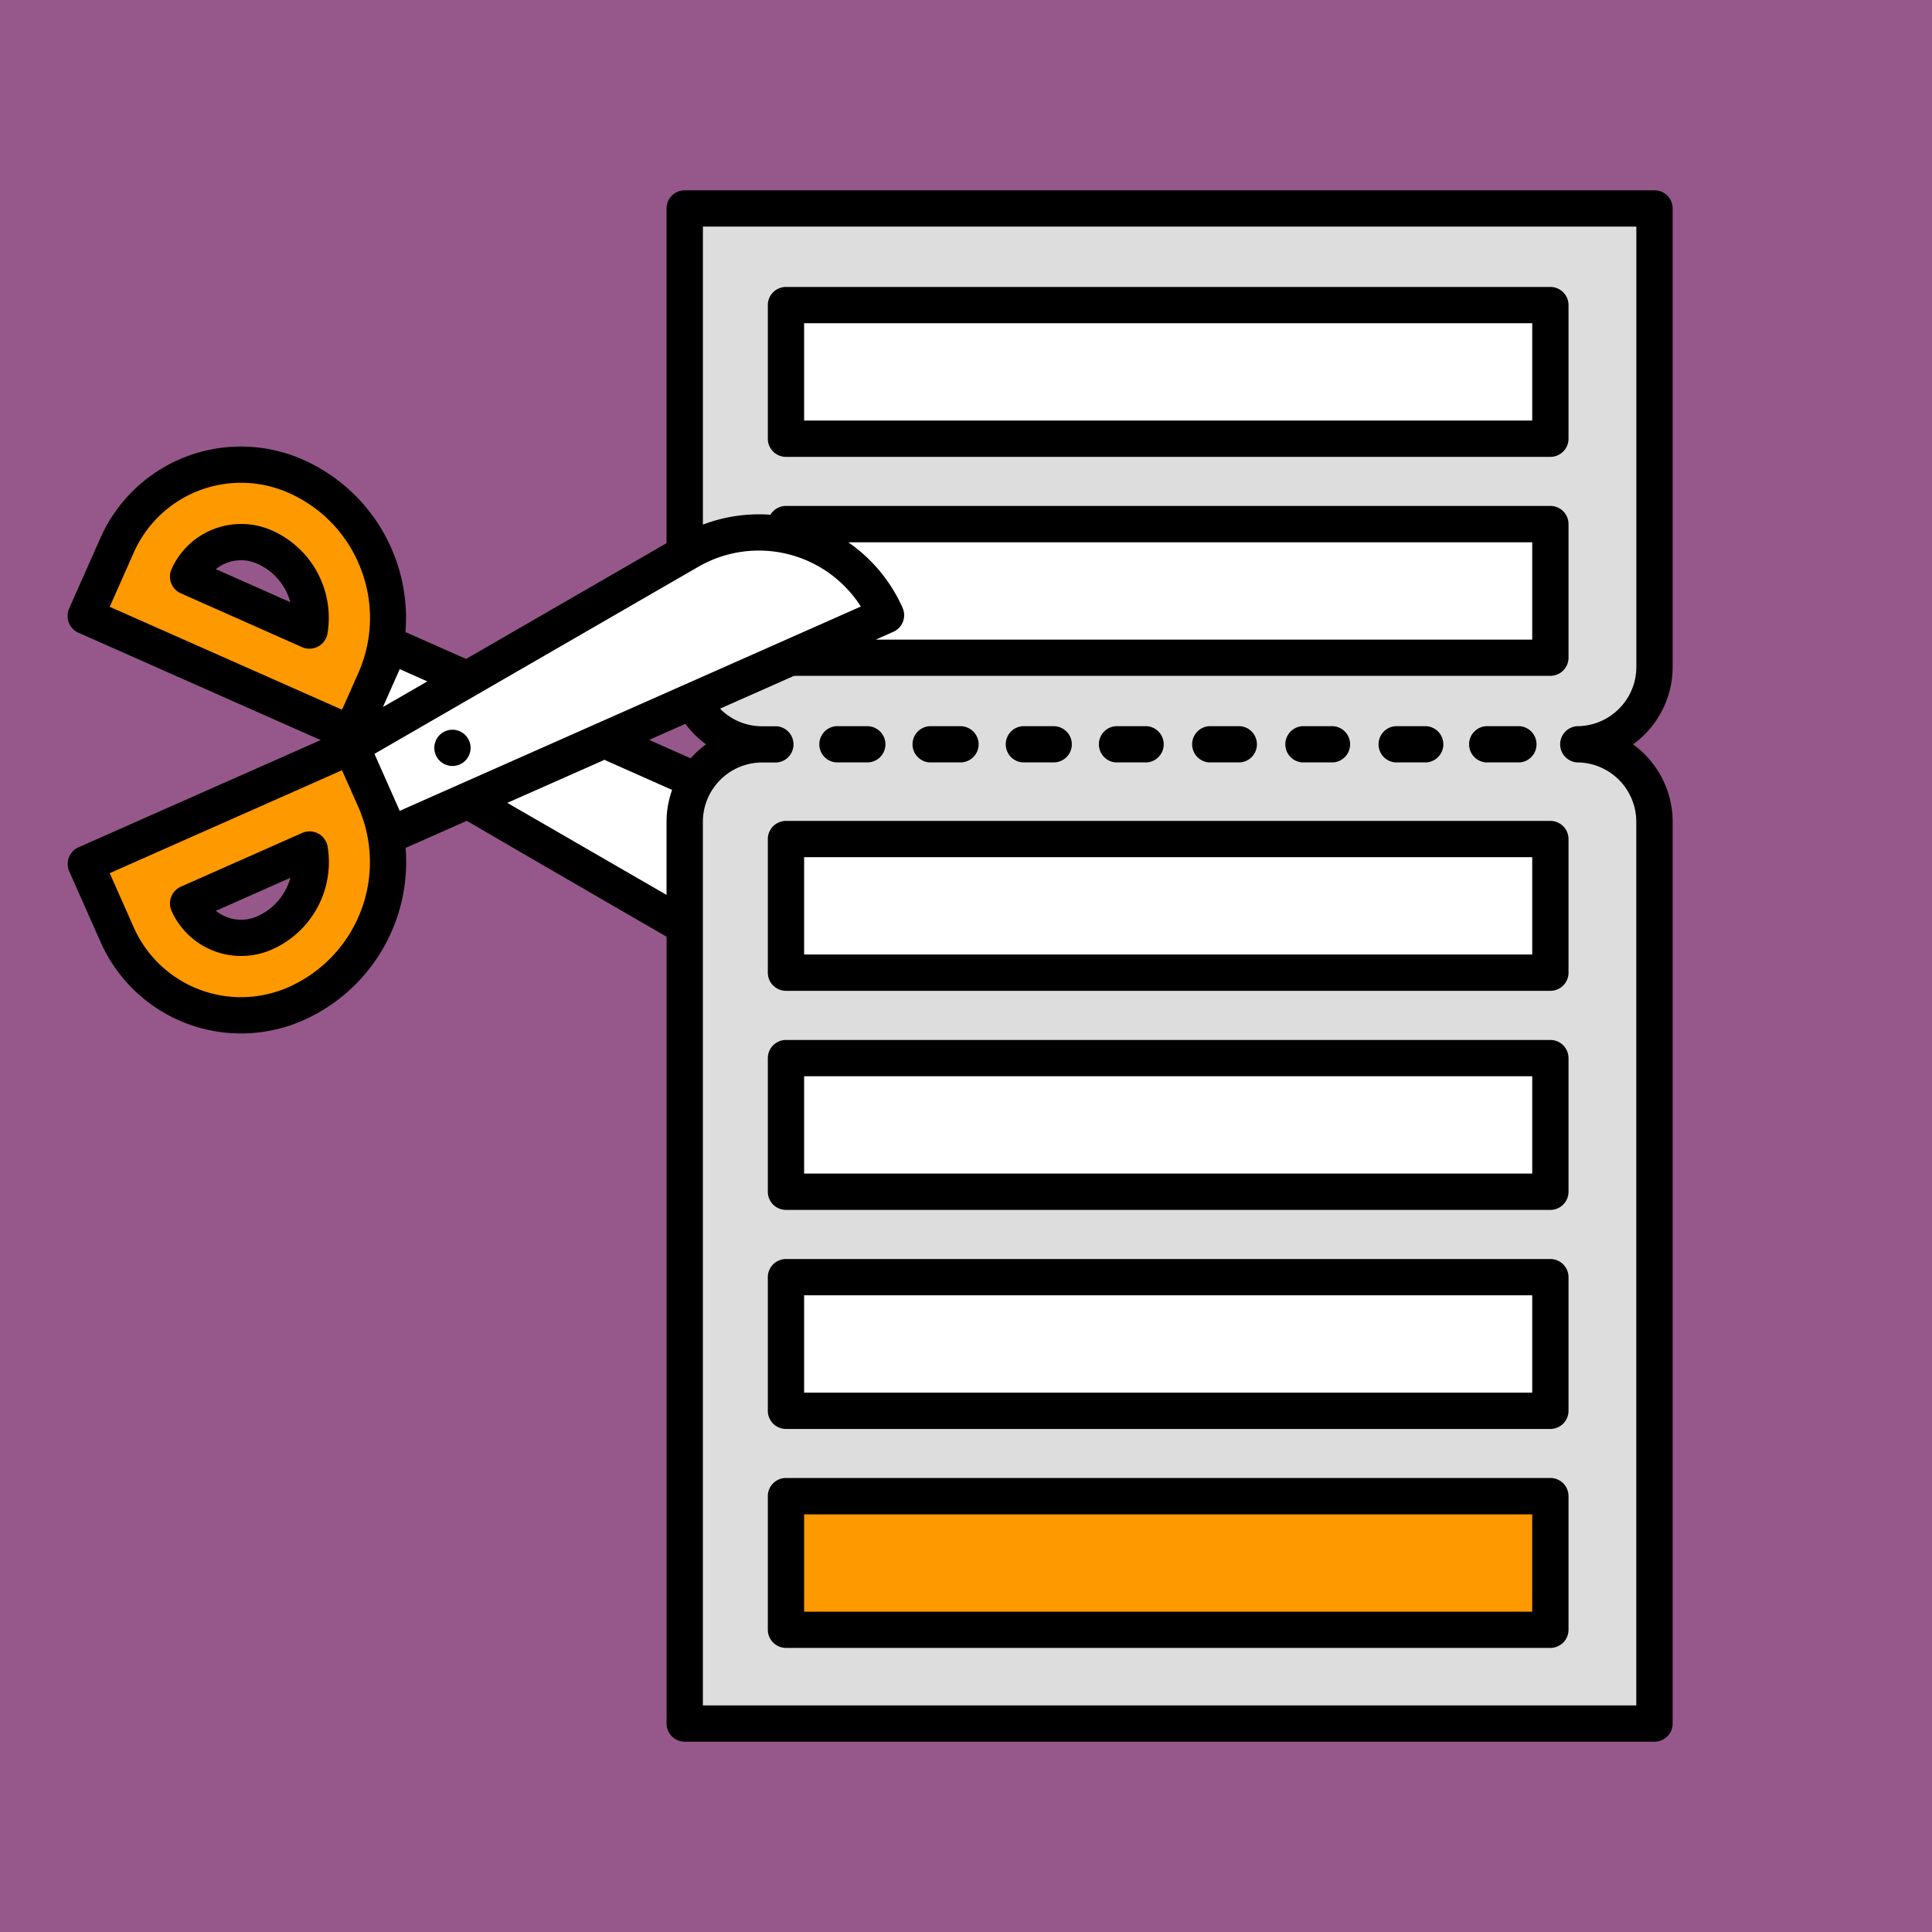
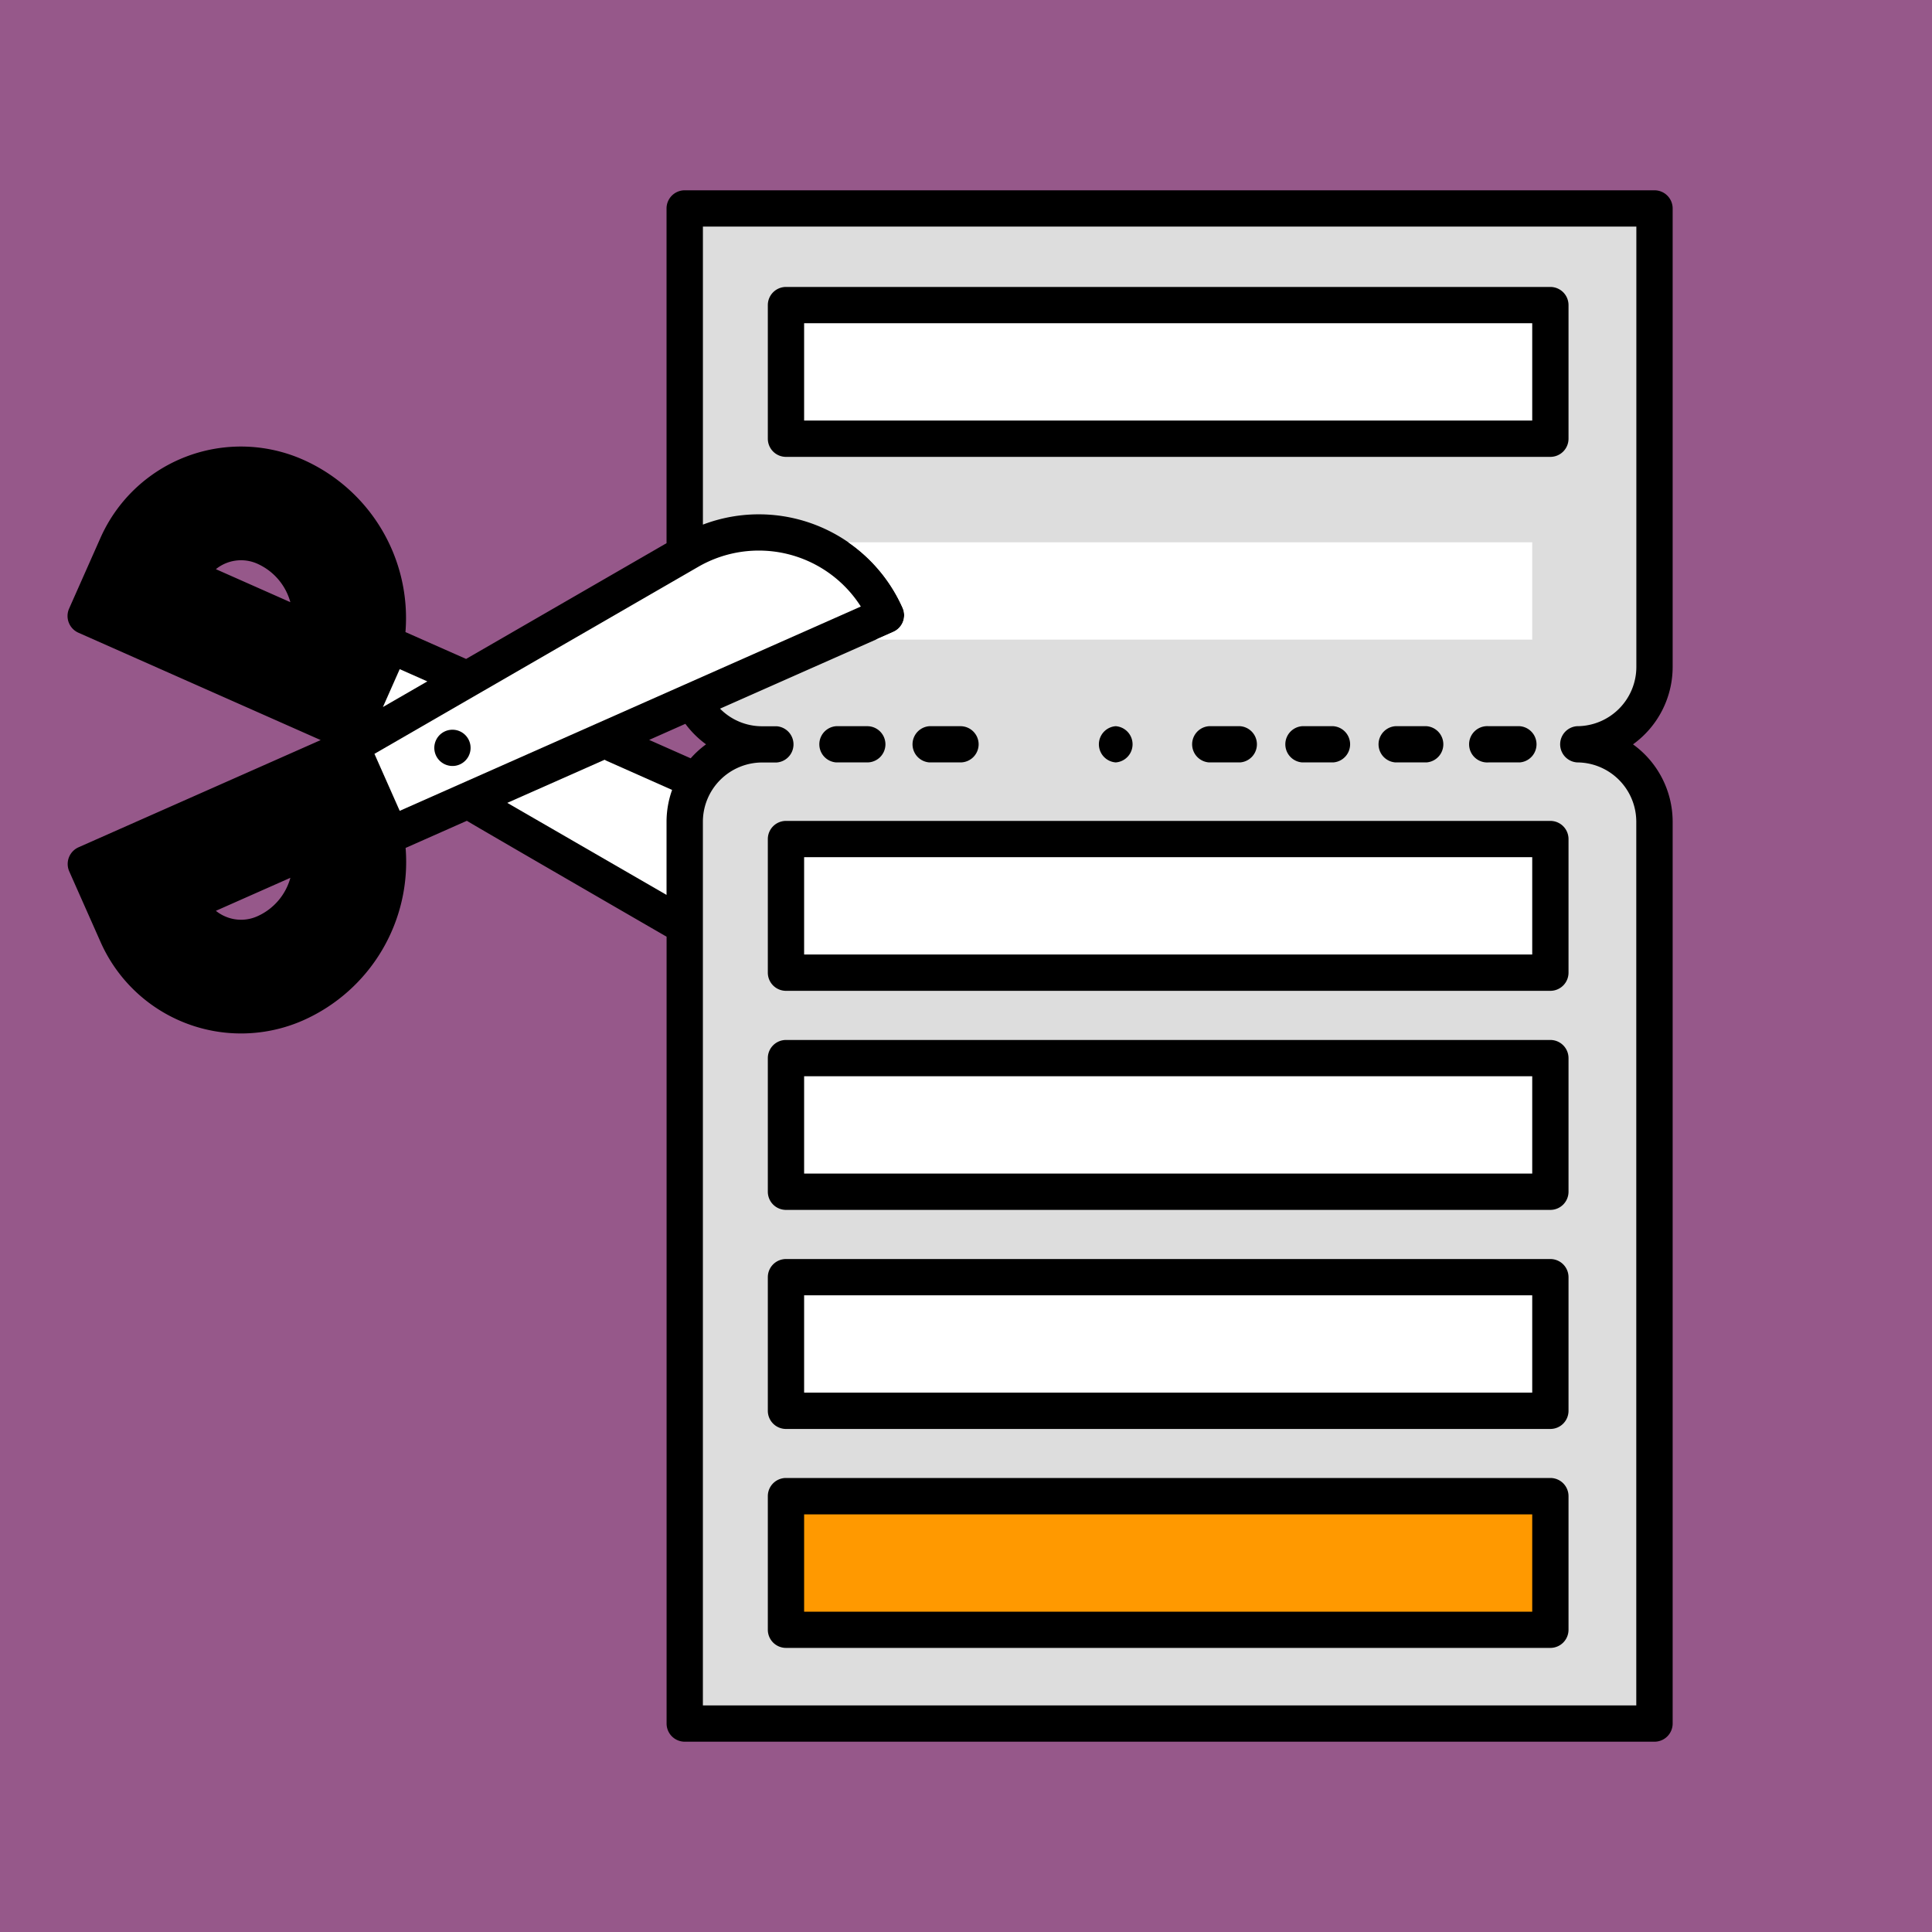
<svg xmlns="http://www.w3.org/2000/svg" viewBox="0 0 800 800">
  <defs>
    <style>.a{fill:#96588a;}.b{fill:#ddd;}.c{fill:#fff;}.d{fill:#f90;}</style>
  </defs>
  <title>icon</title>
  <rect class="a" x="-34.4" y="-31.69" width="848.96" height="904.45" />
  <path d="M692.61,276.16V86.32a7.52,7.52,0,0,0-7.52-7.52H283.54A7.52,7.52,0,0,0,276,86.32v138.6l-83,47.93-25.11-11.12a71.75,71.75,0,0,0-42.36-71.37,63.62,63.62,0,0,0-83.94,32.39l-13,29.31A7.58,7.58,0,0,0,32.48,262l100.31,44.45L32.48,350.86a7.58,7.58,0,0,0-3.83,9.91l13,29.31a63.62,63.62,0,0,0,83.94,32.4,71.75,71.75,0,0,0,42.36-71.37l25.37-11.24c.43.42,82.7,48,82.7,48V713.68a7.52,7.52,0,0,0,7.52,7.52H685.09a7.52,7.52,0,0,0,7.52-7.52V340.28a39.54,39.54,0,0,0-16.42-32.06A39.54,39.54,0,0,0,692.61,276.16ZM89.39,235.68a16.55,16.55,0,0,1,17.11-2.28,24.55,24.55,0,0,1,13.73,15.95Zm17.11,143.75a16.42,16.42,0,0,1-12.64.3,16.62,16.62,0,0,1-4.47-2.58l30.85-13.67A24.54,24.54,0,0,1,106.51,379.43ZM286,314l-17.2-7.62,15-6.66a39.62,39.62,0,0,0,8.56,8.49A39.89,39.89,0,0,0,286,314Z" />
  <path class="b" d="M291.05,706.17V340.28a24.58,24.58,0,0,1,24.55-24.55h6a7.52,7.52,0,0,0,0-15h-6a24.39,24.39,0,0,1-17.45-7.29l71.78-31.8a7.52,7.52,0,0,0,3.83-9.92,65.12,65.12,0,0,0-82.7-34.49V93.83H677.58V276.16A24.58,24.58,0,0,1,653,300.7a7.52,7.52,0,0,0,0,15,24.58,24.58,0,0,1,24.55,24.55V706.17Z" />
  <path d="M649.49,181.66V126.33a7.52,7.52,0,0,0-7.51-7.51H325.46a7.52,7.52,0,0,0-7.52,7.51v55.33a7.52,7.52,0,0,0,7.52,7.52H642A7.52,7.52,0,0,0,649.49,181.66Z" />
  <rect class="c" x="332.97" y="133.84" width="301.49" height="40.3" />
-   <path d="M649.49,272.37V217a7.52,7.52,0,0,0-7.51-7.51H325.46a7.52,7.52,0,0,0-7.52,7.51v55.33a7.52,7.52,0,0,0,7.52,7.52H642A7.52,7.52,0,0,0,649.49,272.37Z" />
  <path d="M405.23,308.22a7.52,7.52,0,0,0-7.51-7.52H384.83a7.52,7.52,0,0,0,0,15h12.88A7.52,7.52,0,0,0,405.23,308.22Z" />
  <path d="M366.64,308.22a7.52,7.52,0,0,0-7.51-7.52H346.24a7.52,7.52,0,0,0,0,15h12.88A7.51,7.51,0,0,0,366.64,308.22Z" />
-   <path d="M474.9,300.7H462a7.52,7.52,0,0,0,0,15H474.9a7.52,7.52,0,0,0,0-15Z" />
-   <path d="M443.82,308.22a7.52,7.52,0,0,0-7.51-7.52H423.43a7.52,7.52,0,0,0,0,15h12.88A7.51,7.51,0,0,0,443.82,308.22Z" />
-   <path class="d" d="M149.38,235.46a56.24,56.24,0,0,0-29.88-31.38,48.6,48.6,0,0,0-64.12,24.74l-9.94,22.44,96.19,42.62,6.7-15.11A56.24,56.24,0,0,0,149.38,235.46Zm-13.77,26.86A7.59,7.59,0,0,1,125.15,268L74.78,245.64A7.58,7.58,0,0,1,71,235.73a31.6,31.6,0,0,1,41.64-16.07A39.58,39.58,0,0,1,135.61,262.32Z" />
+   <path d="M474.9,300.7H462a7.52,7.52,0,0,0,0,15a7.52,7.52,0,0,0,0-15Z" />
  <polygon class="c" points="165.51 277.08 176.95 282.15 158.56 292.77 165.51 277.08" />
  <path class="c" d="M289.14,234.7a50.1,50.1,0,0,1,67.31,16.45l-190.94,84.6-10.46-23.6Z" />
  <path class="c" d="M210.06,332.45l40.31-17.86a7.71,7.71,0,0,0,.93.5l27,12A39.37,39.37,0,0,0,276,340.28v30.28Z" />
-   <path class="d" d="M148.32,334.05l-6.7-15.11L45.44,361.56,55.38,384a48.6,48.6,0,0,0,64.12,24.74,56.61,56.61,0,0,0,28.82-74.69ZM112.6,393.17A31.59,31.59,0,0,1,71,377.1a7.58,7.58,0,0,1,3.83-9.91l50.37-22.32a7.59,7.59,0,0,1,10.46,5.64A39.58,39.58,0,0,1,112.6,393.17Z" />
  <path d="M189,317a7.51,7.51,0,1,0-7.9-3.16A7.57,7.57,0,0,0,189,317Z" />
  <path d="M649.49,402.76V347.43a7.52,7.52,0,0,0-7.51-7.51H325.46a7.52,7.52,0,0,0-7.52,7.51v55.33a7.52,7.52,0,0,0,7.52,7.52H642A7.52,7.52,0,0,0,649.49,402.76Z" />
  <rect class="c" x="332.97" y="354.94" width="301.49" height="40.3" />
  <path d="M649.49,493.47V438.14a7.52,7.52,0,0,0-7.51-7.51H325.46a7.52,7.52,0,0,0-7.52,7.51v55.33a7.52,7.52,0,0,0,7.52,7.52H642A7.52,7.52,0,0,0,649.49,493.47Z" />
  <rect class="c" x="332.97" y="445.65" width="301.49" height="40.3" />
  <path d="M649.49,584.18V528.85a7.52,7.52,0,0,0-7.51-7.51H325.46a7.52,7.52,0,0,0-7.52,7.51v55.33a7.52,7.52,0,0,0,7.52,7.52H642A7.52,7.52,0,0,0,649.49,584.18Z" />
  <rect class="c" x="332.97" y="536.36" width="301.49" height="40.3" />
  <path d="M649.49,674.89V619.55A7.52,7.52,0,0,0,642,612H325.46a7.52,7.52,0,0,0-7.52,7.51v55.33a7.52,7.52,0,0,0,7.52,7.52H642A7.52,7.52,0,0,0,649.49,674.89Z" />
  <rect class="d" x="332.97" y="627.07" width="301.49" height="40.3" />
  <path class="c" d="M369.93,261.61l-7.31,3.24H634.46v-40.3H351.25a65.19,65.19,0,0,1,22.5,27.15A7.52,7.52,0,0,1,369.93,261.61Z" />
  <path d="M513.49,300.7H500.61a7.52,7.52,0,0,0,0,15h12.88a7.52,7.52,0,0,0,0-15Z" />
  <path d="M552.09,300.7H539.2a7.52,7.52,0,0,0,0,15h12.88a7.52,7.52,0,0,0,0-15Z" />
  <path d="M590.68,300.7H577.8a7.52,7.52,0,0,0,0,15h12.88a7.52,7.52,0,0,0,0-15Z" />
  <path d="M629.27,300.7H616.39a7.52,7.52,0,1,0,0,15h12.88a7.52,7.52,0,0,0,0-15Z" />
</svg>